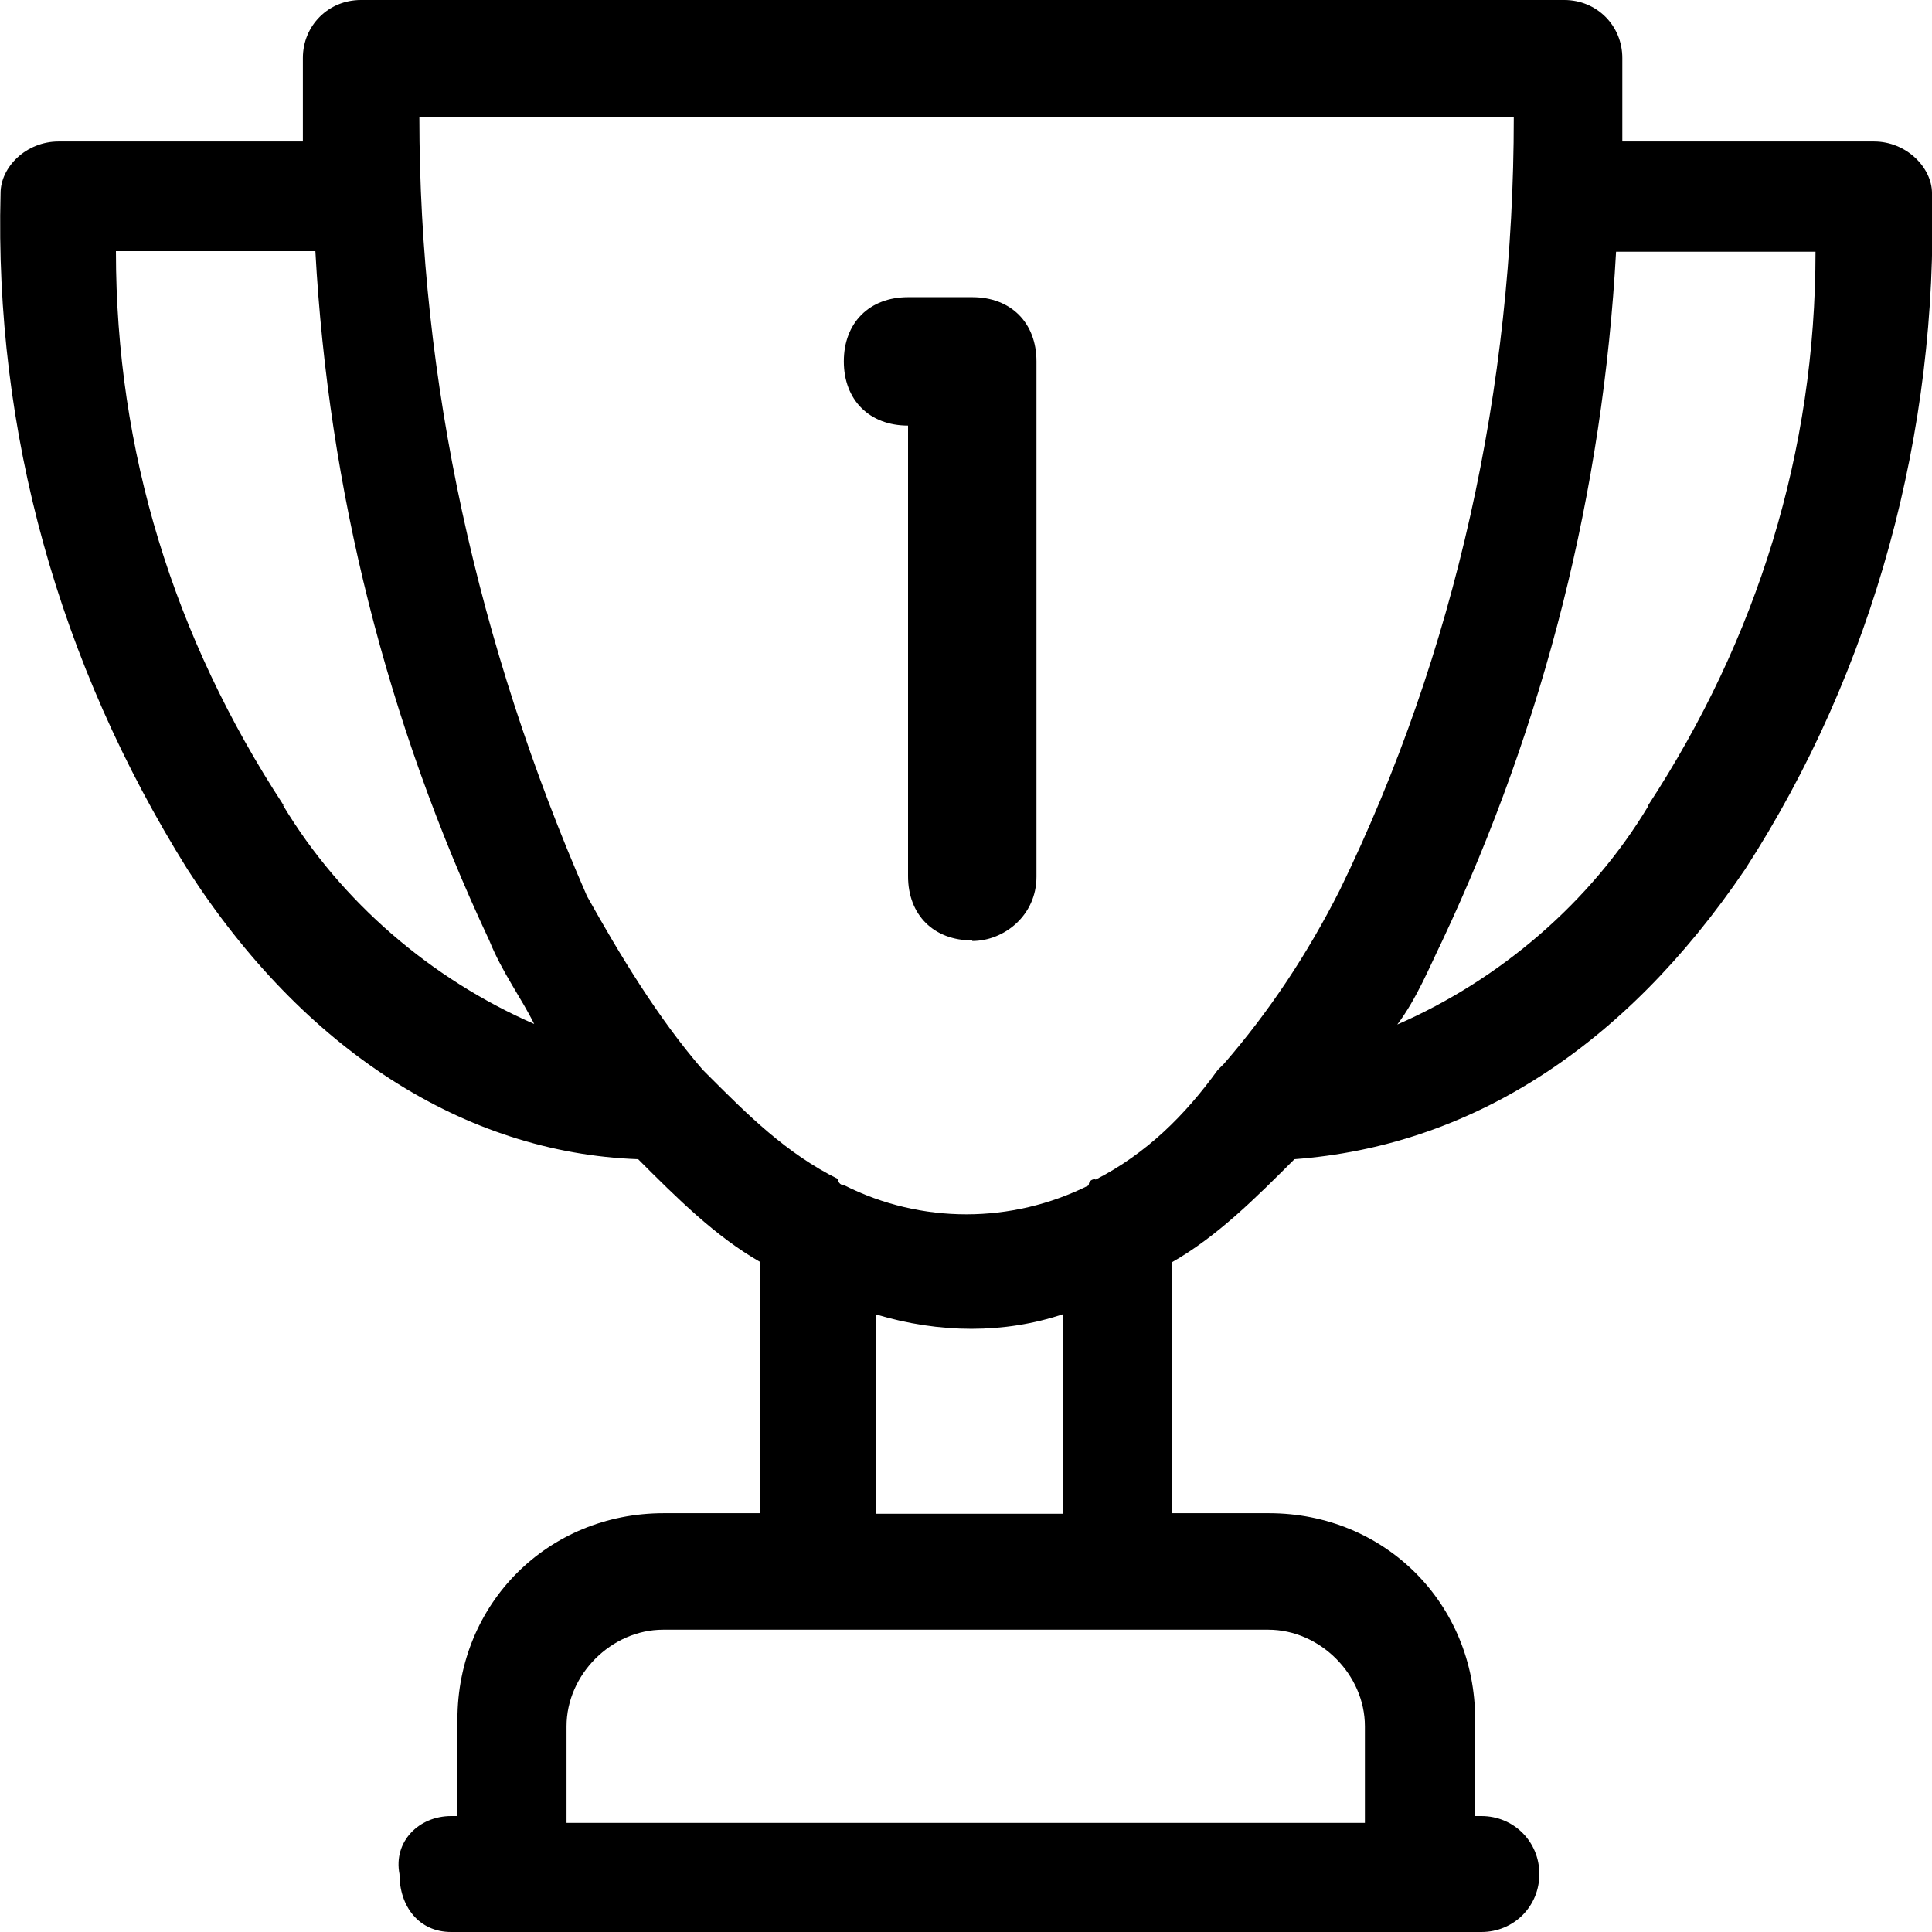
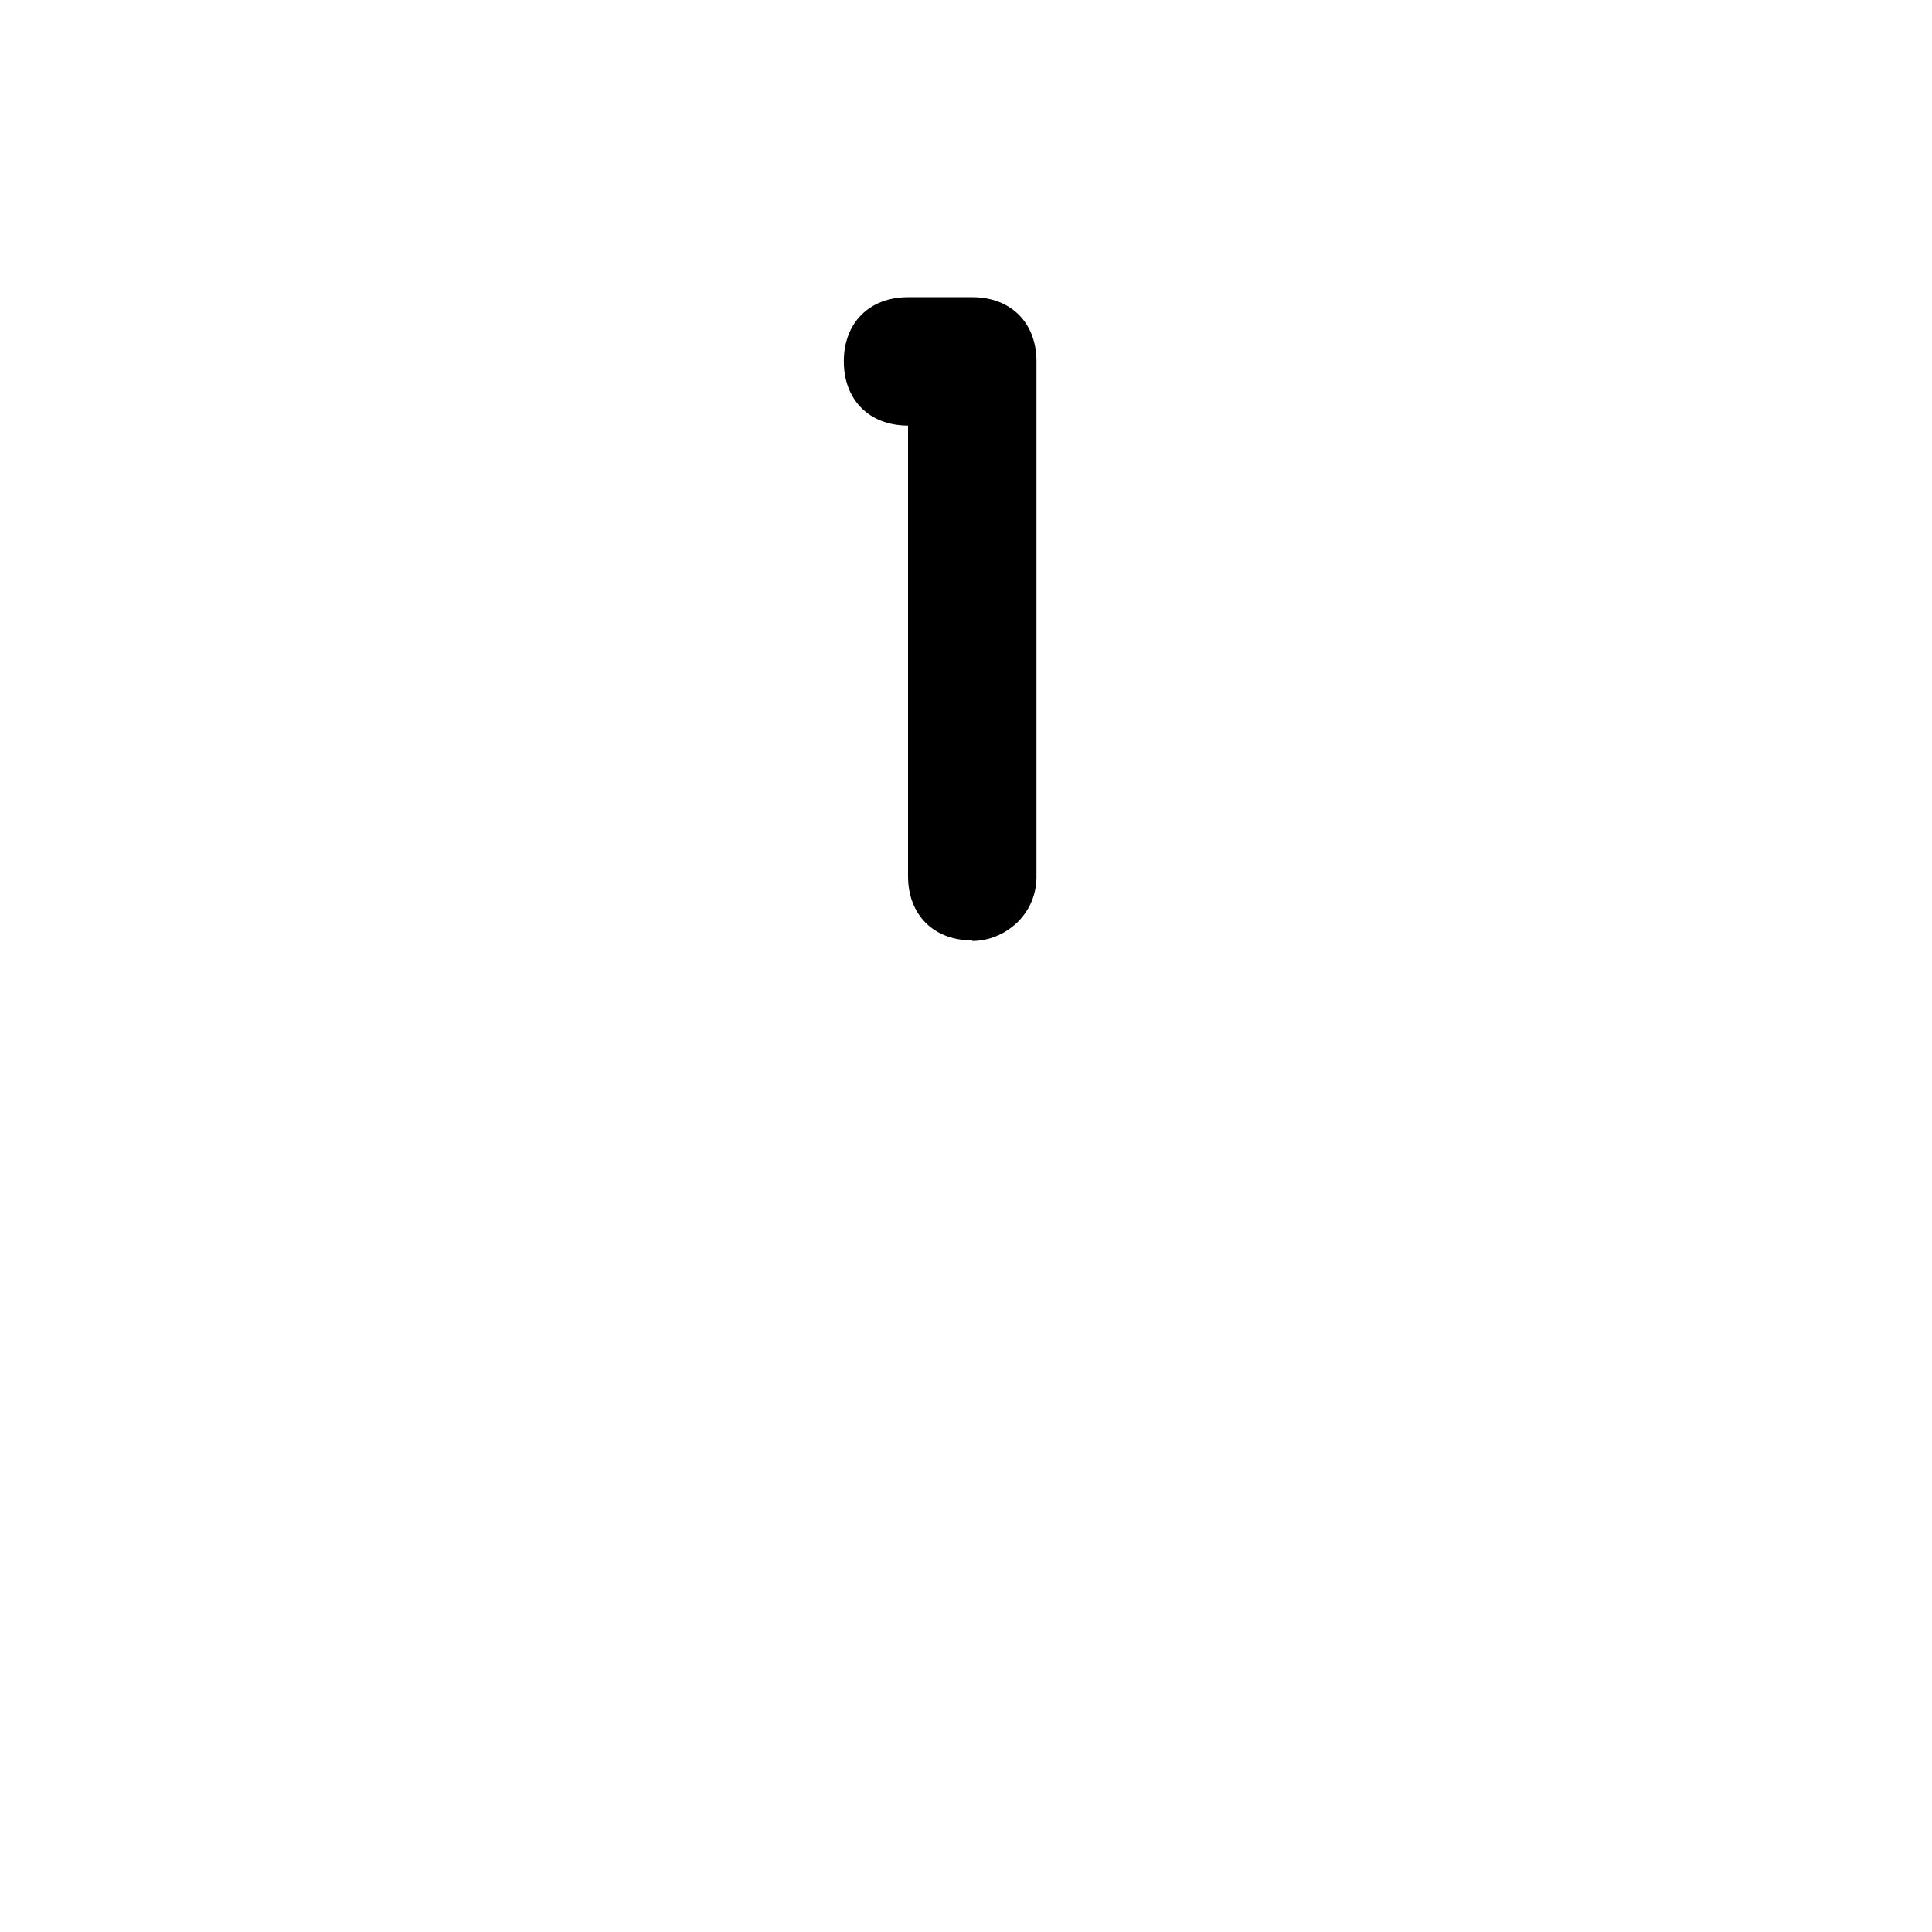
<svg xmlns="http://www.w3.org/2000/svg" viewBox="0 0 34 34">
-   <path d="m32.97 2.49h-4.42v-1.47c0-.57-.45-1.02-1.02-1.02h-21.18c-.57 0-1.02.45-1.02 1.02v1.47h-4.3c-.57 0-1.02.45-1.02.91-.11 4.19 1.02 8.27 3.29 11.9 2.04 3.17 4.87 4.99 7.93 5.1.68.68 1.36 1.36 2.15 1.81v4.42h-1.7c-2.04 0-3.63 1.59-3.63 3.63v1.7h-.11c-.57 0-1.02.45-.91 1.02 0 .57.34 1.02.91 1.02h18.13c.57 0 1.02-.45 1.02-1.02s-.45-1.02-1.02-1.02h-.11v-1.7c0-2.04-1.59-3.63-3.63-3.63h-1.7v-4.42c.79-.45 1.47-1.13 2.15-1.81 3.06-.23 5.78-1.93 7.93-5.1 2.27-3.51 3.4-7.71 3.29-11.9 0-.45-.45-.91-1.02-.91zm-27.98 11.68c-1.93-2.95-2.95-6.23-2.95-9.75h3.51c.23 4.19 1.25 8.27 3.06 12.13.23.57.57 1.02.79 1.47-1.81-.79-3.4-2.15-4.42-3.85zm19.03 16.21v1.7h-14.05v-1.7c0-.91.79-1.7 1.7-1.7h10.65c.91 0 1.7.79 1.7 1.7zm-5.32-3.74h-3.29v-3.51c1.13.34 2.27.34 3.29 0zm.57-5.89s-.11 0-.11.11c-1.36.68-2.95.68-4.3 0 0 0-.11 0-.11-.11-.91-.45-1.59-1.13-2.27-1.81l-.11-.11c-.79-.91-1.47-2.04-2.04-3.06-1.93-4.42-2.95-9.07-2.95-13.71h19.26c0 4.76-1.02 9.41-3.06 13.6-.57 1.13-1.25 2.15-2.04 3.06l-.11.11c-.57.79-1.25 1.47-2.15 1.93zm9.74-6.57c-1.02 1.7-2.61 3.06-4.42 3.85.34-.45.57-1.02.79-1.47 1.81-3.85 2.83-7.93 3.06-12.13h3.51c0 3.51-1.02 6.8-2.95 9.75z" />
  <path d="m17.11 16.55c-.68 0-1.13-.45-1.13-1.13v-7.93c-.68 0-1.13-.45-1.13-1.13s.45-1.13 1.13-1.13h1.13c.68 0 1.13.45 1.13 1.13v9.07c0 .68-.57 1.13-1.13 1.13z" />
</svg>